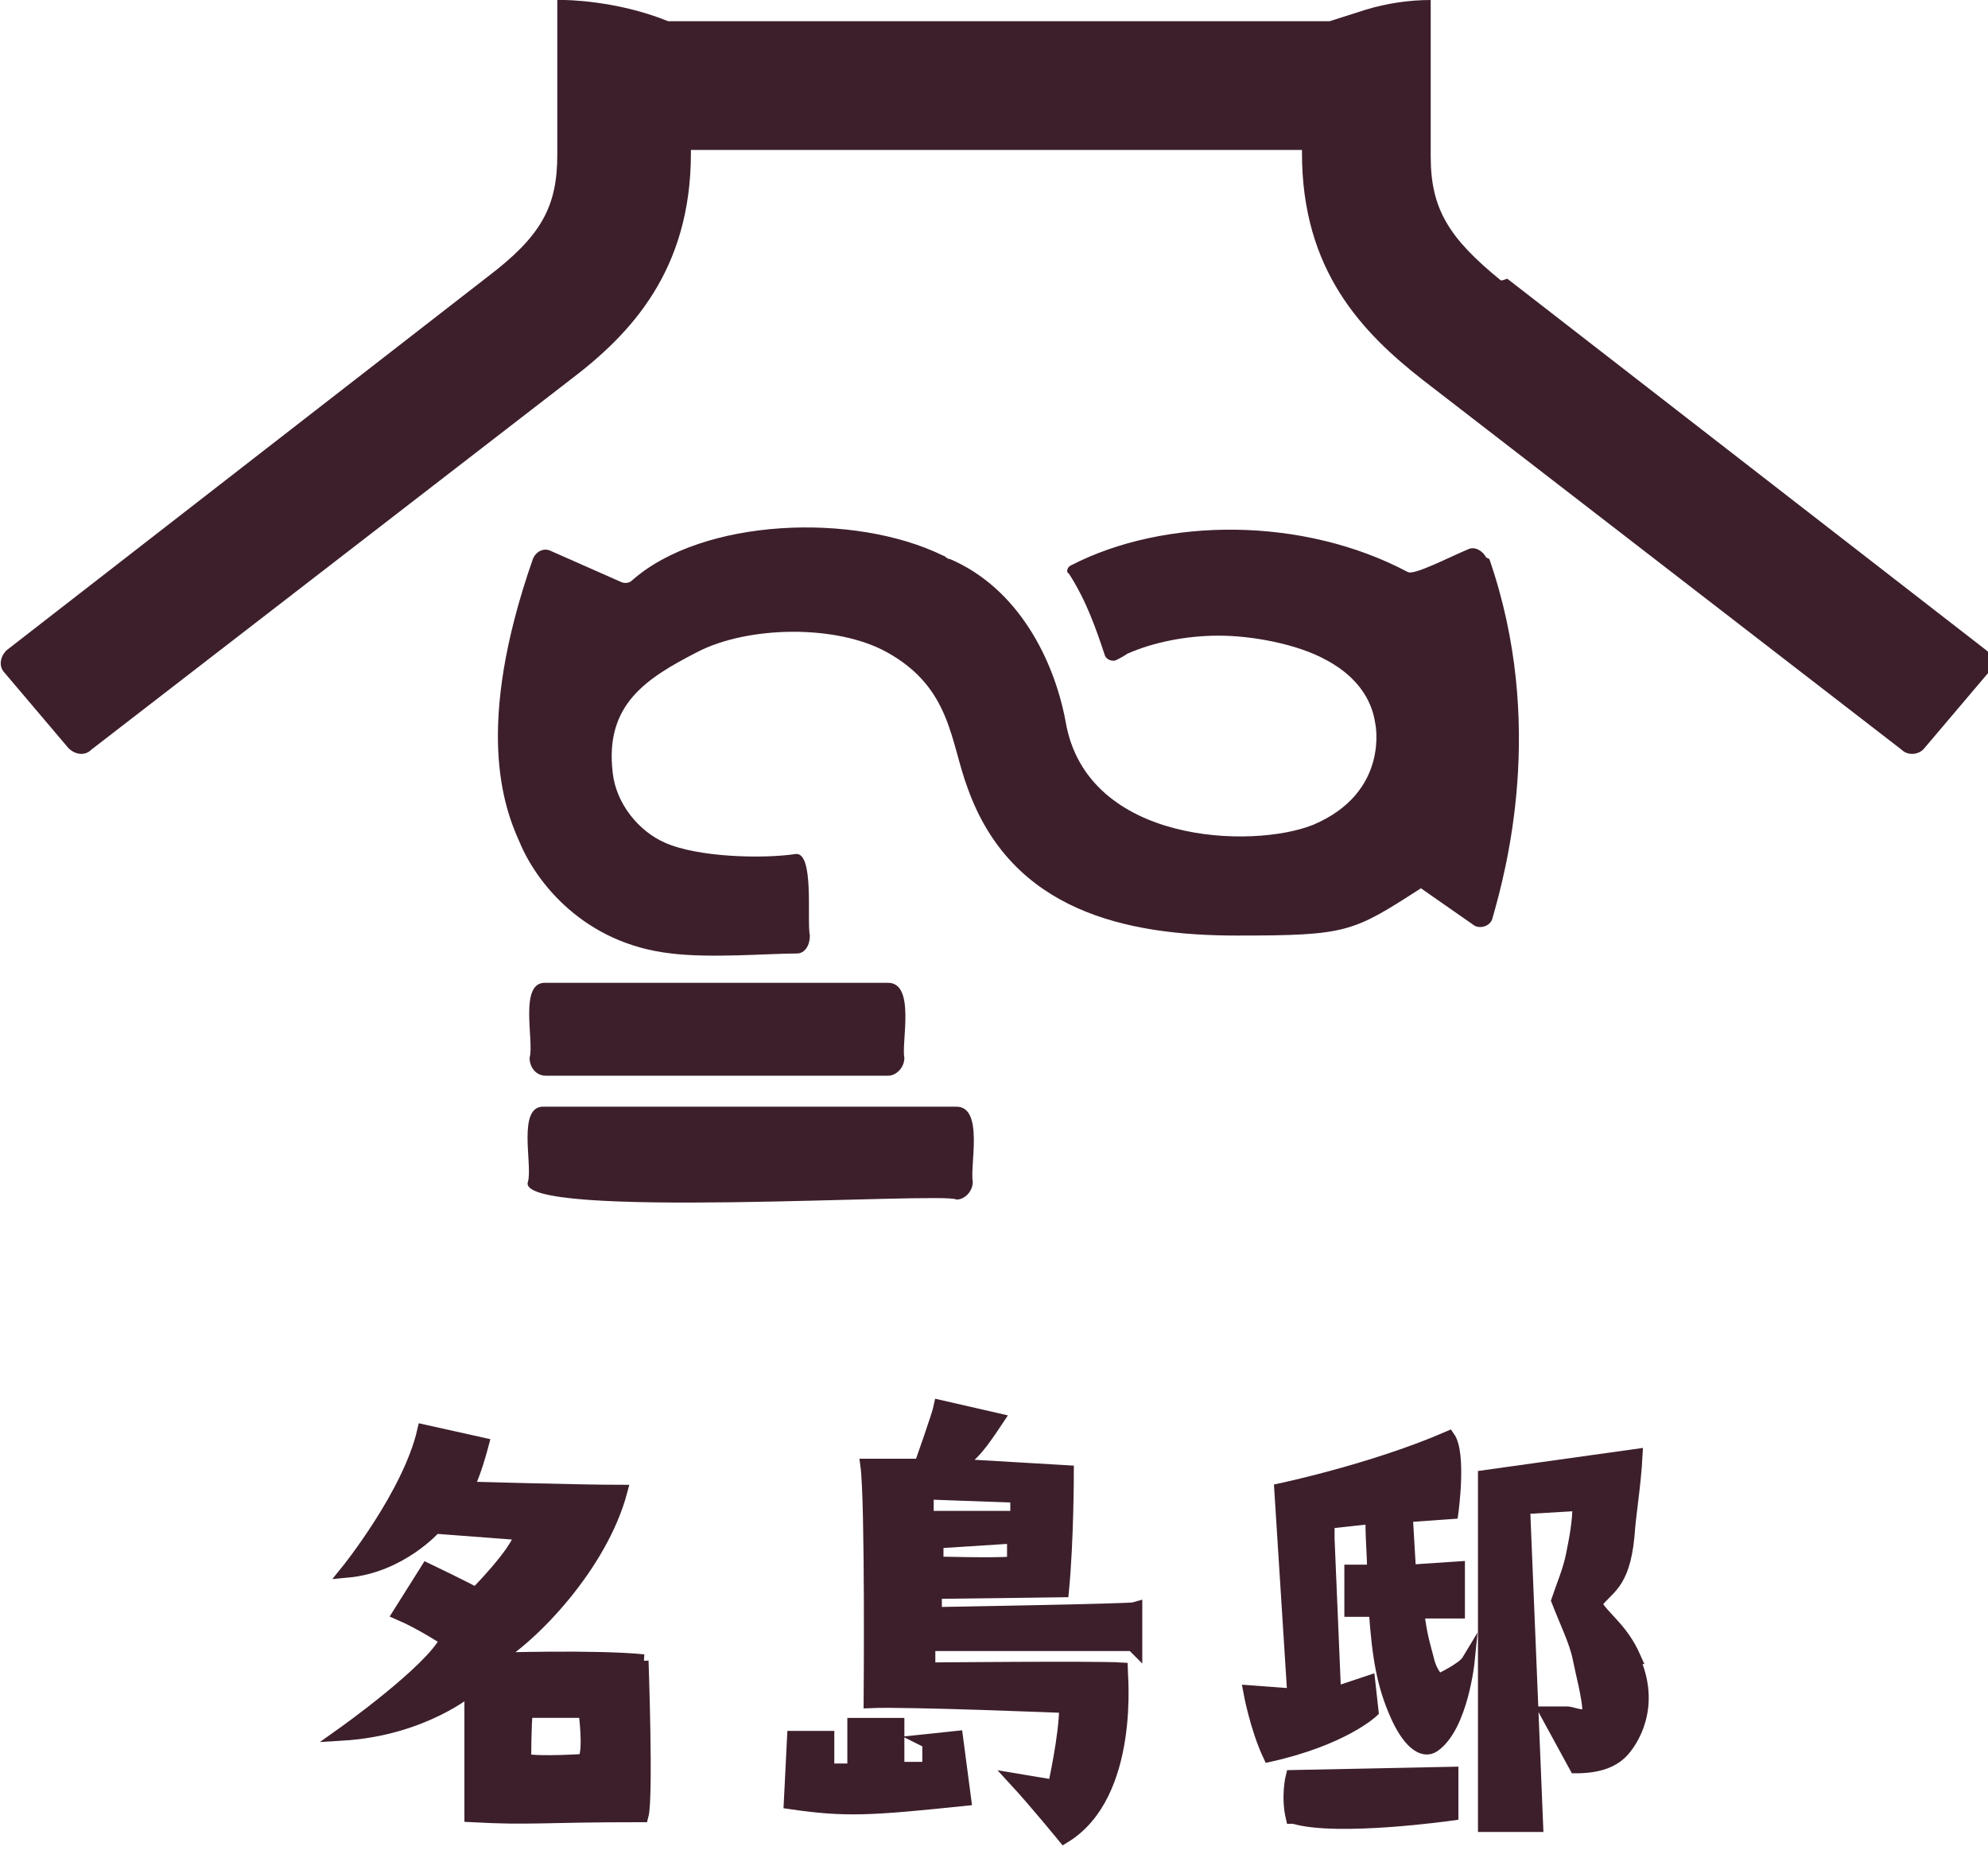
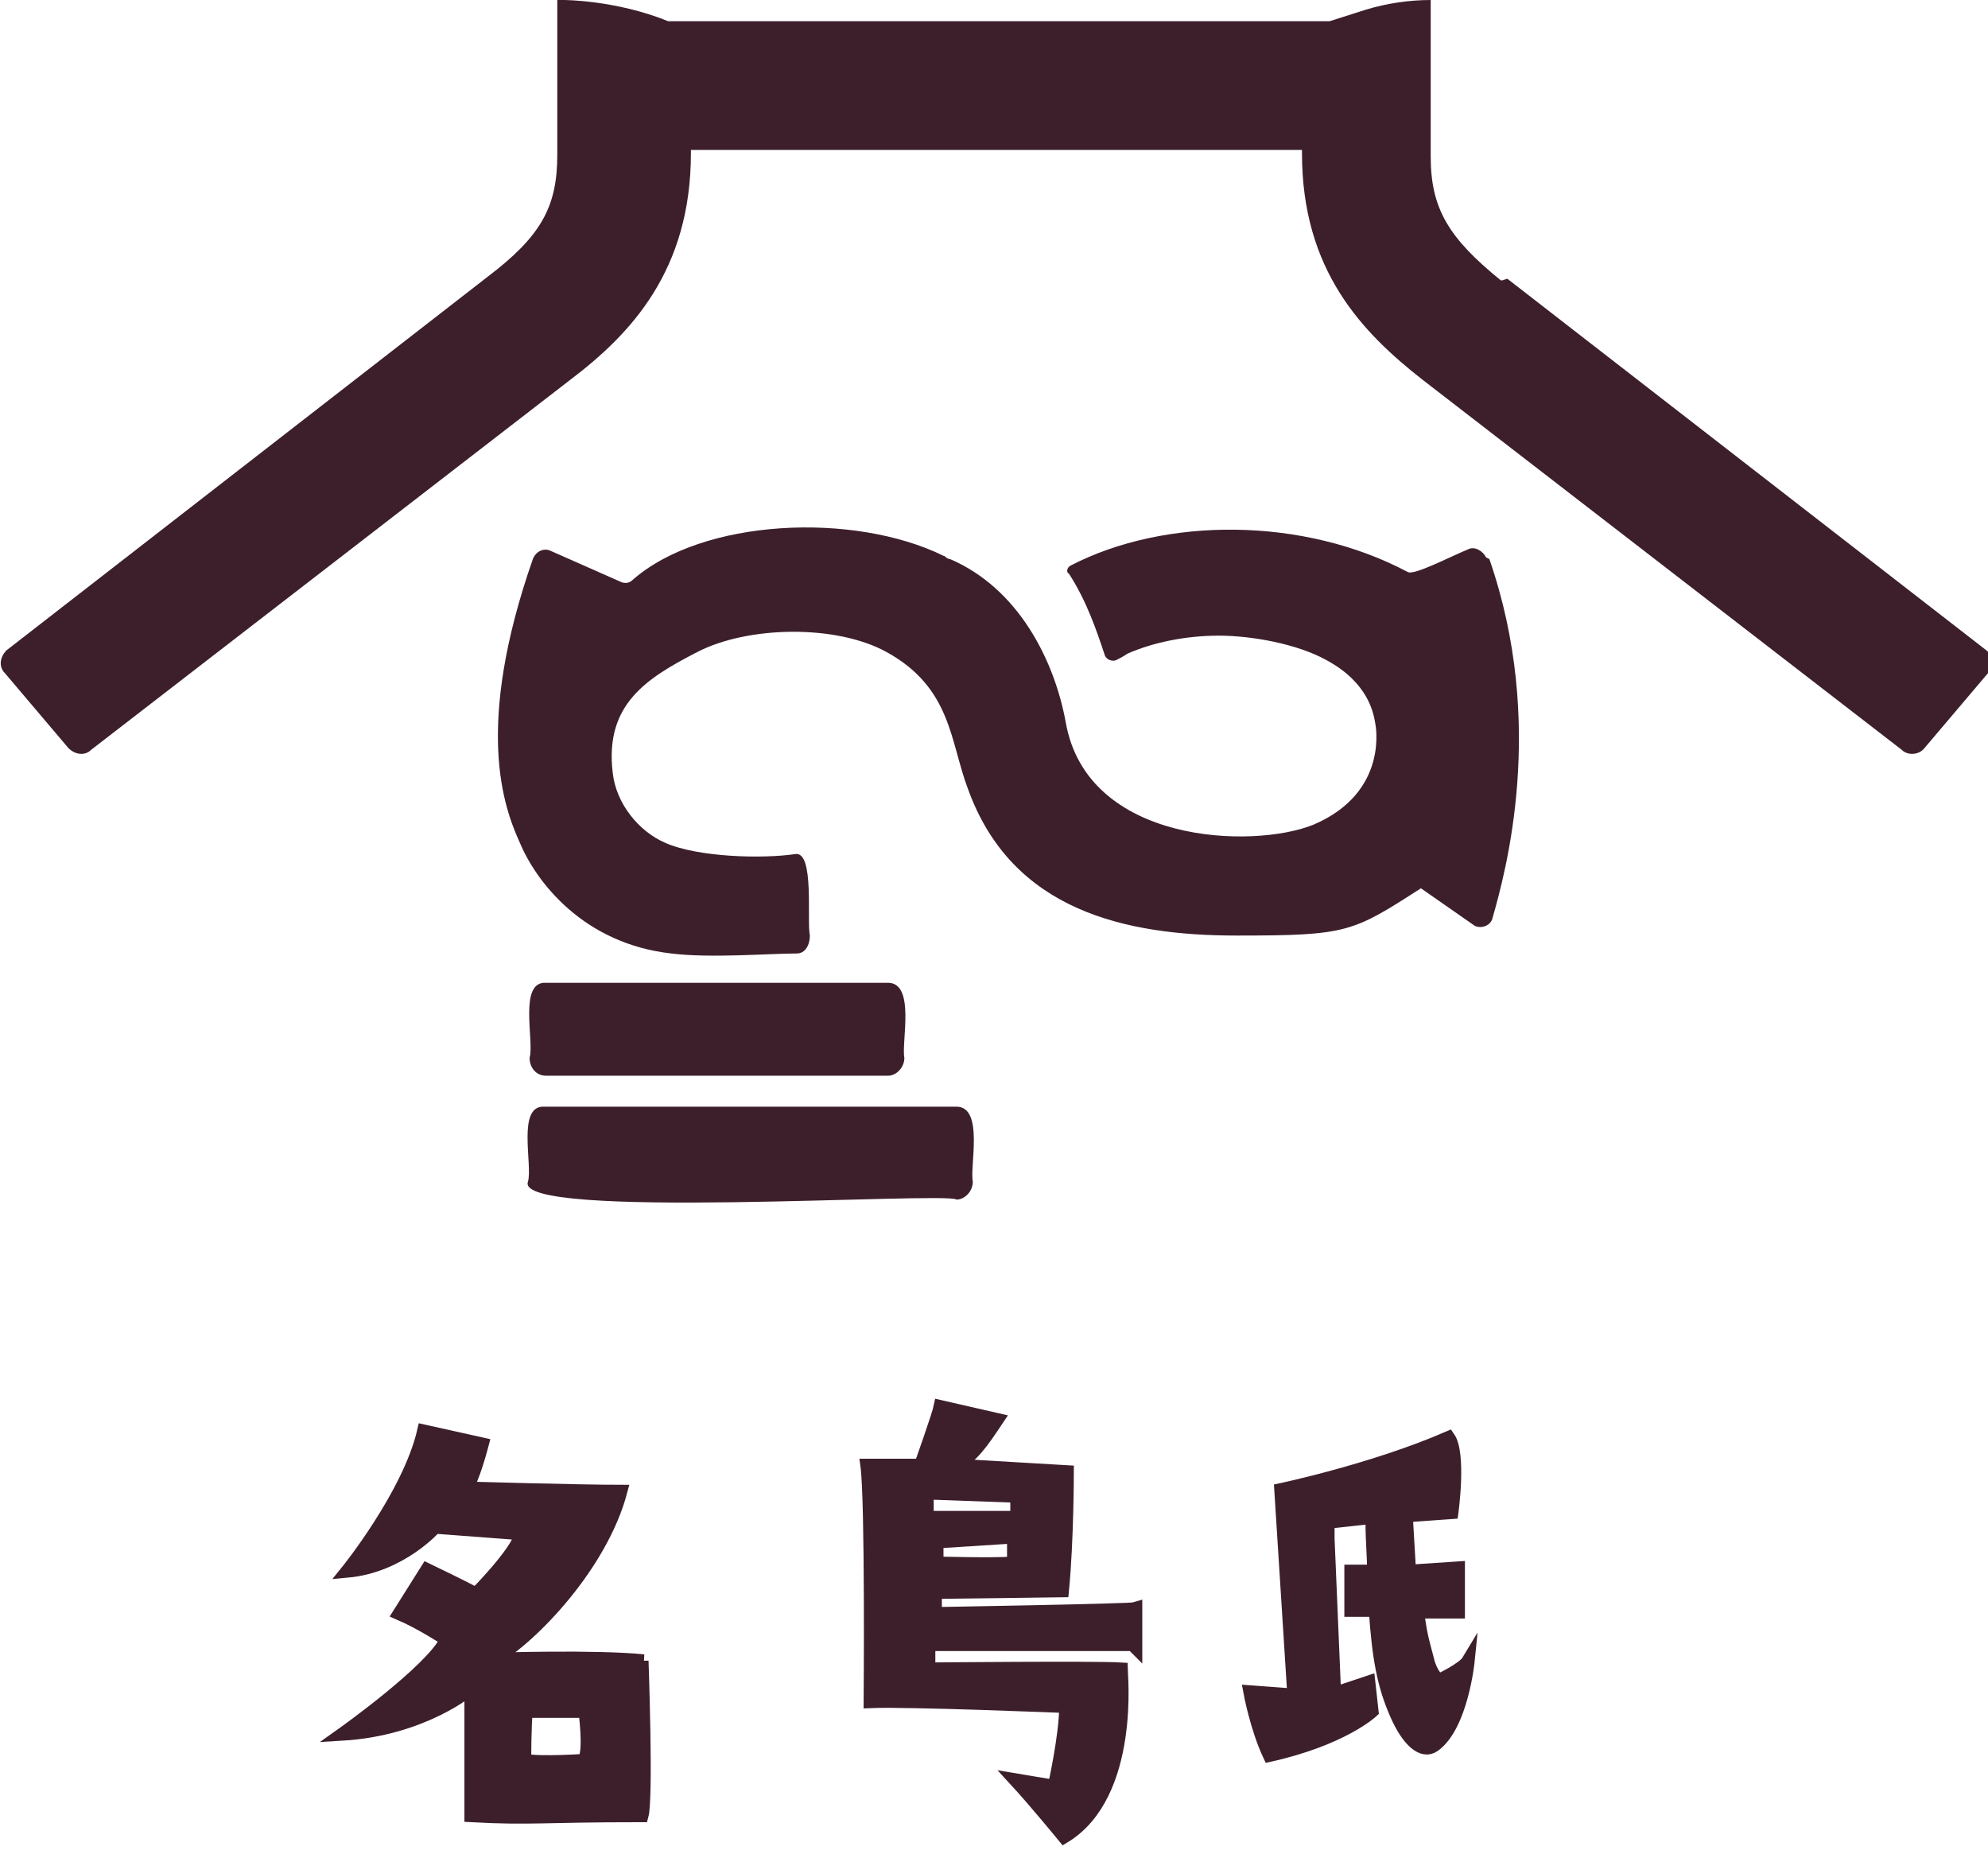
<svg xmlns="http://www.w3.org/2000/svg" version="1.1" viewBox="0 0 122 114">
  <defs>
    <style>
      .cls-1 {
        stroke: #3d1f2c;
        stroke-miterlimit: 10;
        stroke-width: .8px;
      }

      .cls-1, .cls-2 {
        fill: #3d1f2c;
      }
    </style>
  </defs>
  <g>
    <g id="_レイヤー_1" data-name="レイヤー_1">
      <path class="cls-2" d="M54.5,66h-21c-.6,0-1-.5-1-1.1.3-1-.7-4.7,1-4.6h21c1.7,0,.8,3.7,1,4.6,0,.6-.5,1.1-1,1.1Z" />
      <path class="cls-2" d="M58.7,73.6c-.6-.5-27.2,1.3-26.3-1.1.3-1-.7-4.7,1-4.6h25.3c1.7,0,.8,3.7,1,4.6,0,.6-.5,1.1-1,1.1h0Z" />
      <path class="cls-2" d="M91.2,34.2c-.2-.4-.7-.7-1.1-.5-1.2.5-3.3,1.6-3.7,1.4-6.4-3.4-14.9-3.4-20.7-.4-.2.1-.3.4-.1.5,1.1,1.7,1.7,3.5,2.2,5,.1.3.5.4.7.3.2-.1.4-.2.7-.4,1.6-.7,3.6-1.1,5.6-1.1s4.8.5,6.6,1.5c2.6,1.4,2.9,3.3,3,3.9,0,0,.9,4.2-3.8,6.2-3.7,1.5-13.9,1.2-15.2-6.3-.7-3.8-2.9-8.2-7.1-10-.2,0-.3-.2-.4-.2-5.5-2.7-14.8-2.3-19.1,1.5-.2.2-.5.2-.7.1l-4.3-1.9c-.4-.2-.9,0-1.1.5-3.6,10.3-1.8,15.2-.8,17.4,1,2.4,3.9,6.2,9.3,6.8,2.4.3,6,0,7.7,0,.5,0,.8-.5.8-1.1-.2-.9.3-5.2-.9-5-2,.3-6,.2-8-.7-1.6-.7-3-2.4-3.2-4.3-.5-4.2,2.1-5.8,5.2-7.4,3.1-1.6,8.5-1.7,11.6,0,4,2.2,3.9,5.5,5,8.4,2.7,7.5,9.7,9,16.5,9s7.1-.2,11.3-2.9l3.3,2.3c.4.2,1,0,1.1-.5.8-2.8,3.3-11.9-.2-22h0Z" />
      <path class="cls-2" d="M92.2,17.2h-.1c-3.2-2.6-4.3-4.4-4.3-7.6V0c-1.3,0-2.7.2-4,.6l-2.2.7h-40.6C37.8,0,34.6,0,34.6,0h-.4v9.5c0,3.2-1,5-4.3,7.5L.4,39.9c-.4.4-.5,1-.1,1.4l3.9,4.6c.4.4,1,.5,1.4.1l29.4-22.7c3.7-2.8,7.4-6.7,7.4-13.9v-.2h37.5v.2c0,7.2,3.7,11,7.4,13.9l29.4,22.7c.4.4,1.1.3,1.4-.1l3.9-4.6c.4-.4.3-1.1-.1-1.4l-29.4-22.8h0Z" />
      <path class="cls-1" d="M39.5,101.9c-3-.3-9.2-.1-9.2-.1,2.4-1.4,6.6-5.8,7.8-10.3-2.5,0-9.5-.2-9.5-.2.4-.4,1-2.7,1-2.7l-3.6-.8c-.9,3.9-4.7,8.6-4.7,8.6,3.3-.3,5.4-2.7,5.4-2.7l5.3.4c-.3,1.2-2.8,3.7-2.8,3.7-.5-.3-3-1.5-3-1.5l-1.7,2.7c1.4.6,2.9,1.6,2.9,1.6-.9,1.9-6.4,5.8-6.4,5.8,5-.3,7.9-2.8,7.9-2.8,0,1.5,0,7.8,0,7.8,3.8.2,4.1,0,10.5,0,.3-1.1,0-9.5,0-9.5h0ZM36,108s-2.8.2-3.8,0c0,0,0-2.3.1-3h3.6c0,0,.3,2.2,0,2.9Z" />
-       <path class="cls-1" d="M57,106.9v1.6c-.3,0-1.9,0-1.9,0,0-.2,0-2.7,0-2.7h-2.7v2.8c.1,0-1.6,0-1.6,0v-2c-.1,0-2.1,0-2.1,0l-.2,4c3.4.5,4.9.4,10.7-.2l-.5-3.8-1.9.2h0Z" />
      <path class="cls-1" d="M69.7,101.1v-2.4c-.3.1-12.3.3-12.3.3v-1.3c.5,0,7.8-.1,7.8-.1.3-3.1.3-7.3.3-7.3l-6.8-.4c1-.6,1.5-1.3,2.5-2.8l-3.5-.8c-.1.5-1.2,3.6-1.2,3.6h-3.3c.3,2.2.2,14.5.2,14.5,2.2-.1,12,.3,12,.3,0,1.8-.7,4.9-.7,4.9l-2.4-.4c1.2,1.3,3,3.5,3,3.5,4.3-2.6,3.5-10.2,3.5-10.3-1.6-.1-11.8,0-11.8,0v-1.5c1.2,0,12.5,0,12.5,0h0ZM62.1,95.9c-1,.1-4.6,0-4.6,0v-1.3l4.7-.3v1.6c0,0,0,0,0,0ZM56.9,93.1v-1.5l5.5.2v1.3c0,0-3.9,0-5.5,0Z" />
      <path class="cls-1" d="M88.5,103.2c-.2,0-.7-.5-.9-1.4-.2-.8-.4-1.3-.6-2.9h2.5v-2.7l-3,.2-.2-3.4,2.8-.2s.5-3.6-.2-4.6c-4.6,2-10.3,3.2-10.3,3.2l.8,12.6-2.7-.2s.4,2.2,1.2,3.9c4.5-1,6.3-2.7,6.3-2.7l-.2-1.8-2.1.7-.4-9.5v-1c-.1,0,2.7-.3,2.7-.3v.7c0,.4.1,2,.1,2.6h-1.4v2.4h1.5c.2,2.9.5,4.6,1.3,6.4.7,1.6,1.6,2.4,2.3,1.9,1.7-1.2,2.1-5.2,2.1-5.2-.3.5-1.8,1.2-1.8,1.2h0Z" />
-       <path class="cls-1" d="M100.3,101.7c-.8-1.8-1.9-2.4-2.4-3.3.7-1,1.7-1.1,2-4.1.1-1.5.4-3.1.5-5l-9.3,1.3v21.4h3.2l-.8-19.5,3.4-.2c0,1.1-.2,2.1-.4,3.1-.2,1-.6,1.9-.9,2.8.5,1.3,1.1,2.5,1.3,3.5.2,1,.6,2.5.6,3.2s-1,.2-1.3.2h-1.3l1.8,3.3c1.3,0,2.2-.3,2.8-.9.6-.6,2.1-2.8.7-5.8h0Z" />
-       <path class="cls-1" d="M79.4,111.5c2.7.8,9.7-.2,9.7-.2v-2.5c0,0-9.8.2-9.8.2,0,0-.3,1.2,0,2.5Z" />
    </g>
  </g>
</svg>